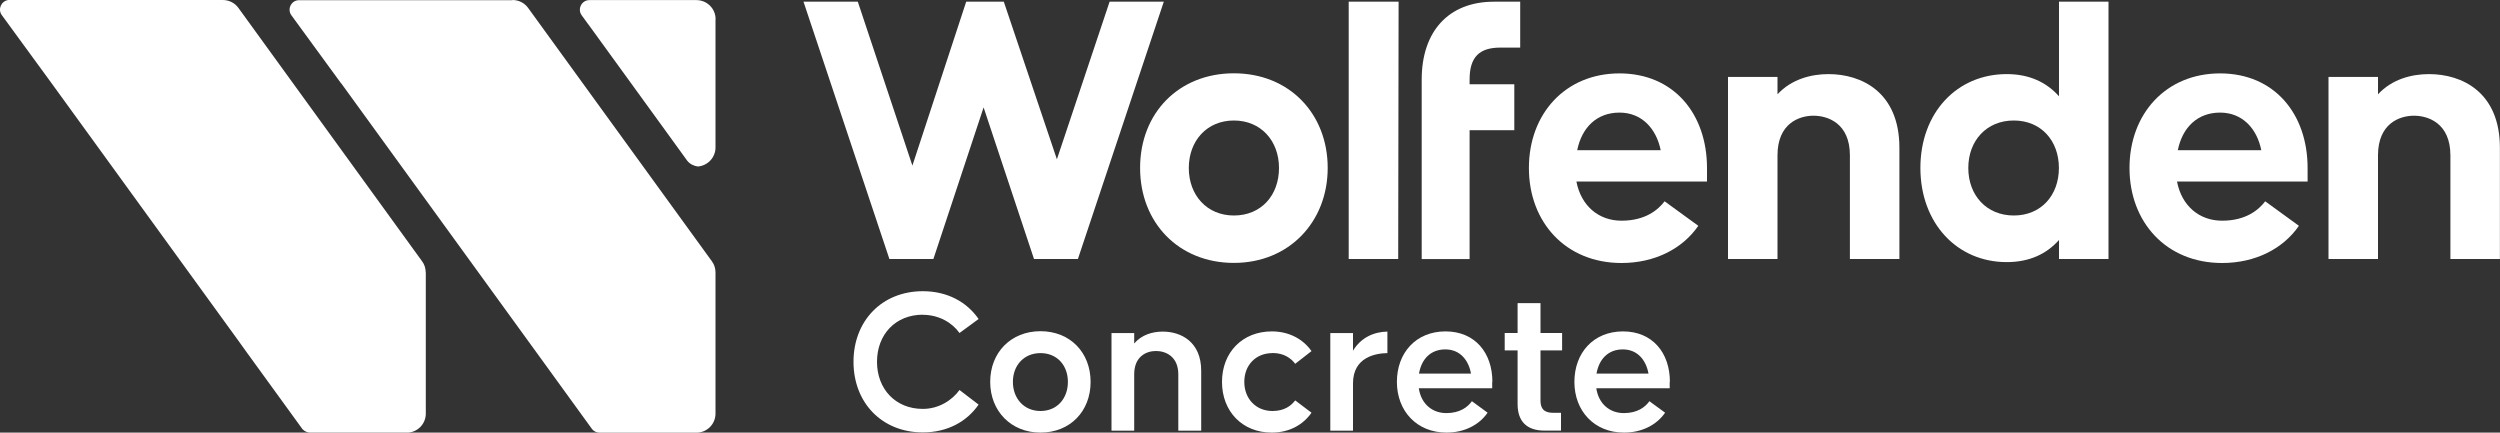
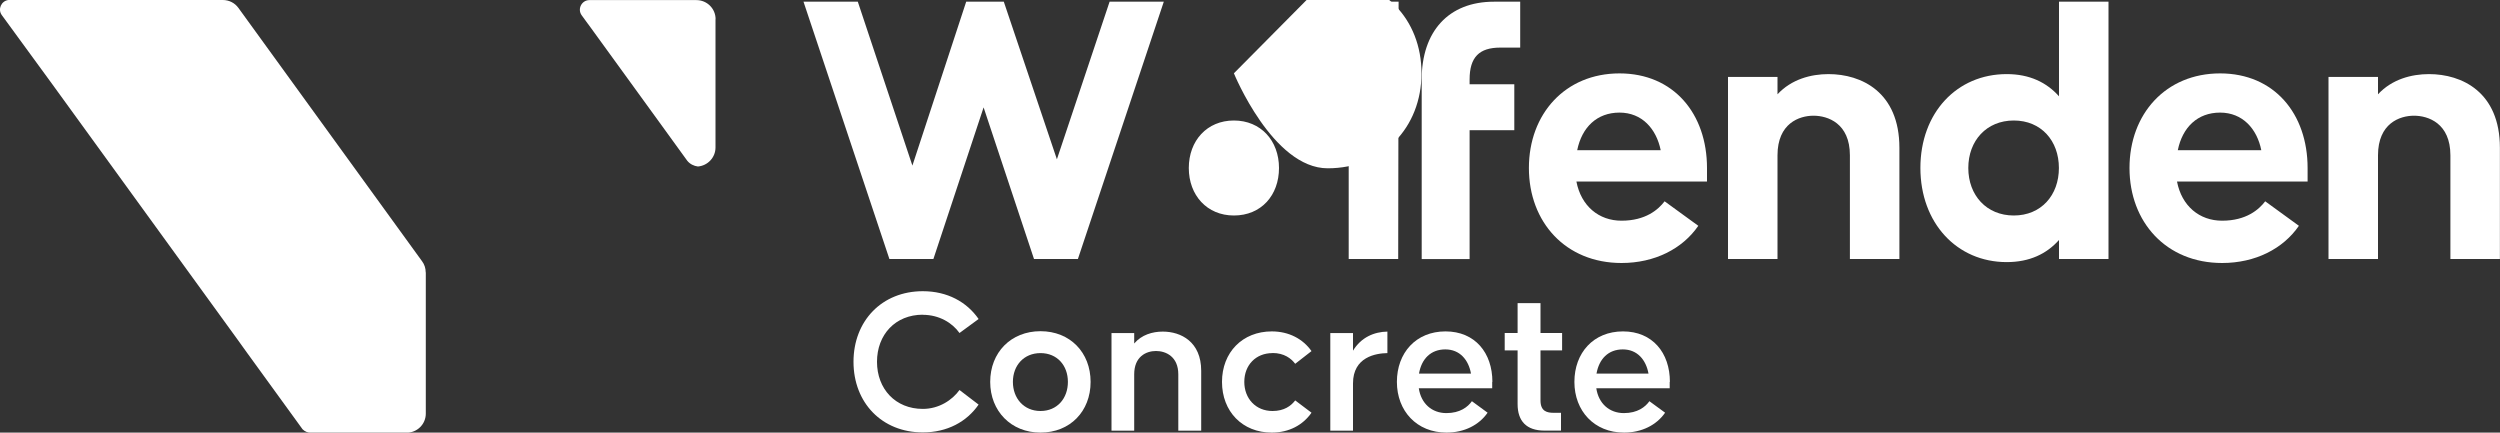
<svg xmlns="http://www.w3.org/2000/svg" id="Layer_2" data-name="Layer 2" width="250" height="43.26" viewBox="0 0 250 43.26">
  <rect x="0" y="0" width="250" height="43.26" fill="#333333" stroke="none" />
  <defs>
    <style>
      .cls-1 {
        fill: #fff;
      }
    </style>
  </defs>
  <g id="Layer_1-2" data-name="Layer 1">
    <g>
      <path class="cls-1" d="M42.58,27.24v14.12c0,1.06-.86,1.91-1.92,1.91h-9.59c-.3,0-.59-.12-.8-.33,0,0-.01-.01-.02-.02l-5.58-7.69-.97-1.35h0S5.17,8.34,5.17,8.34L.18,1.51C-.25.92.13.09.84,0,.88,0,.92,0,.96,0h21.32c.62,0,1.2.29,1.56.79l18.37,25.34c.24.32.36.71.36,1.11" />
-       <path class="cls-1" d="M51.25,0c.62,0,1.2.29,1.56.79l18.38,25.34c.24.32.36.71.36,1.11v14.12c0,1.06-.86,1.91-1.92,1.91h-9.67c-.28,0-.56-.13-.74-.34l-5.59-7.71-.98-1.35-18.53-25.54v.02s-4.98-6.82-4.98-6.82c-.46-.63,0-1.52.77-1.51h21.32Z" />
      <path class="cls-1" d="M71.55,1.93v12.82c0,1-.78,1.82-1.76,1.9h0c-.4-.05-.79-.24-1.06-.57l-2.63-3.63-7.19-9.91-.08-.11-.02-.02-.64-.88c-.46-.63,0-1.52.77-1.52h10.7c1.06,0,1.92.85,1.92,1.91" />
      <path class="cls-1" d="M92.28,31.47c-2.74,0-4.58,1.99-4.58,4.71s1.85,4.71,4.58,4.71c1.63,0,2.95-.89,3.67-1.89l1.91,1.46c-1.19,1.72-3.14,2.78-5.58,2.78-4.09,0-6.93-2.97-6.93-7.06s2.84-7.06,6.93-7.06c2.44,0,4.39,1.06,5.58,2.78l-1.91,1.4c-.72-1.02-2.04-1.82-3.67-1.82" />
      <path class="cls-1" d="M106.79,38.19c0-1.65-1.08-2.88-2.74-2.88s-2.76,1.23-2.76,2.88,1.1,2.91,2.76,2.91,2.74-1.25,2.74-2.91M99.02,38.19c0-2.95,2.08-5.07,5.03-5.07s5.01,2.12,5.01,5.07-2.06,5.07-5.01,5.07-5.03-2.16-5.03-5.07" />
      <path class="cls-1" d="M120.12,37.09v5.98h-2.29v-5.64c0-1.76-1.23-2.33-2.23-2.33s-2.18.57-2.18,2.33v5.64h-2.27v-9.76h2.27v1.04c.74-.87,1.82-1.19,2.86-1.19,1.82,0,3.84,1.02,3.84,3.92" />
      <path class="cls-1" d="M127.25,35.31c-1.68,0-2.82,1.21-2.82,2.88s1.15,2.91,2.82,2.91c1.17,0,1.85-.51,2.27-1.06l1.63,1.23c-.85,1.23-2.25,1.99-3.97,1.99-2.95,0-4.98-2.12-4.98-5.07s2.04-5.05,4.98-5.05c1.72,0,3.12.76,3.97,1.97l-1.63,1.27c-.4-.53-1.1-1.08-2.27-1.08" />
      <path class="cls-1" d="M138.74,33.17v2.14c-1.15.02-3.44.38-3.44,3.03v4.73h-2.27v-9.76h2.27v1.76c.81-1.34,2.12-1.89,3.44-1.91" />
      <path class="cls-1" d="M141.9,37.36h5.2c-.25-1.38-1.12-2.42-2.57-2.42s-2.38.95-2.63,2.42M149.22,38.19v.64h-7.34c.23,1.53,1.31,2.48,2.76,2.48,1.36,0,2.14-.61,2.55-1.19l1.57,1.15c-.85,1.23-2.33,1.99-4.11,1.99-2.97,0-4.96-2.16-4.96-5.07s1.91-5.05,4.86-5.05,4.69,2.14,4.69,5.05" />
      <path class="cls-1" d="M154.05,35.05v5c0,1.1.68,1.23,1.31,1.23h.74v1.78h-1.65c-1.8,0-2.69-.95-2.69-2.65v-5.37h-1.29v-1.74h1.29v-2.99h2.29v2.99h2.16v1.74h-2.16Z" />
      <path class="cls-1" d="M159.65,37.36h5.2c-.25-1.38-1.12-2.42-2.57-2.42s-2.37.95-2.63,2.42M166.97,38.19v.64h-7.34c.23,1.53,1.31,2.48,2.76,2.48,1.36,0,2.14-.61,2.55-1.19l1.57,1.15c-.85,1.23-2.33,1.99-4.11,1.99-2.97,0-4.96-2.16-4.96-5.07s1.91-5.05,4.86-5.05,4.69,2.14,4.69,5.05" />
      <polygon class="cls-1" points="110.96 .17 105.69 15.93 100.38 .17 96.62 .17 91.24 16.56 85.78 .17 80.35 .17 88.94 25.9 93.34 25.9 98.36 10.74 103.4 25.9 107.79 25.9 116.38 .17 110.96 .17" />
-       <path class="cls-1" d="M123.39,21.55c-2.69,0-4.51-2.02-4.51-4.75s1.82-4.75,4.51-4.75,4.51,2.02,4.51,4.75-1.78,4.75-4.51,4.75M123.39,7.33c-5.5,0-9.38,3.96-9.38,9.46s3.88,9.5,9.38,9.5,9.38-4.08,9.38-9.5-3.84-9.46-9.38-9.46" />
+       <path class="cls-1" d="M123.39,21.55c-2.69,0-4.51-2.02-4.51-4.75s1.82-4.75,4.51-4.75,4.51,2.02,4.51,4.75-1.78,4.75-4.51,4.75M123.39,7.33s3.88,9.5,9.38,9.5,9.38-4.08,9.38-9.5-3.84-9.46-9.38-9.46" />
      <polygon class="cls-1" points="134.87 .17 134.87 25.9 139.82 25.9 139.86 .17 134.87 .17" />
      <path class="cls-1" d="M146.88,6.52v.38h0v-.53c0,.05,0,.1,0,.16" />
      <path class="cls-1" d="M157.72,15.02c.47-2.3,1.98-3.76,4.23-3.76s3.68,1.62,4.12,3.76h-8.35ZM170.7,16.8c0-5.42-3.33-9.46-8.75-9.46s-9.06,4.04-9.06,9.46,3.68,9.5,9.26,9.5c3.32,0,6.1-1.42,7.68-3.72l-3.37-2.45c-.63.83-1.9,1.94-4.31,1.94-2.26,0-4.04-1.46-4.51-3.92h13.06v-1.35Z" />
      <path class="cls-1" d="M182.86,7.41c-1.78,0-3.72.52-5.11,2.02v-1.74h-4.95v18.21h4.95v-10.37c0-3.2,2.18-3.96,3.6-3.96s3.64.75,3.64,3.96v10.37h4.95v-11.12c0-5.58-3.8-7.37-7.09-7.37" />
      <path class="cls-1" d="M201.38,21.55c-2.73,0-4.55-2.02-4.55-4.75s1.82-4.75,4.55-4.75,4.51,2.02,4.51,4.75-1.78,4.75-4.51,4.75M205.9.17v9.46c-1.23-1.38-2.93-2.22-5.23-2.22-4.99,0-8.63,3.88-8.63,9.38s3.64,9.42,8.63,9.42c2.3,0,4-.83,5.23-2.21v1.9h4.95V.17h-4.95Z" />
      <path class="cls-1" d="M217.78,15.02c.47-2.3,1.98-3.76,4.23-3.76s3.69,1.62,4.12,3.76h-8.35ZM230.76,16.8c0-5.42-3.33-9.46-8.75-9.46s-9.06,4.04-9.06,9.46,3.68,9.5,9.26,9.5c3.32,0,6.1-1.42,7.68-3.72l-3.37-2.45c-.63.83-1.9,1.94-4.31,1.94-2.26,0-4.04-1.46-4.51-3.92h13.06v-1.35Z" />
      <path class="cls-1" d="M242.91,7.41c-1.78,0-3.72.52-5.11,2.02v-1.74h-4.95v18.21h4.95v-10.37c0-3.2,2.18-3.96,3.6-3.96s3.64.75,3.64,3.96v10.37h4.95v-11.12c0-5.58-3.8-7.37-7.09-7.37" />
      <path class="cls-1" d="M142.17,8.43v-.48c0-4.79,2.67-7.78,7.22-7.78h2.63v4.59h-1.99c-2.11,0-3.07.96-3.07,3.19v.48h4.47v4.59h-4.47v12.89h-4.79V8.43Z" />
    </g>
  </g>
</svg>